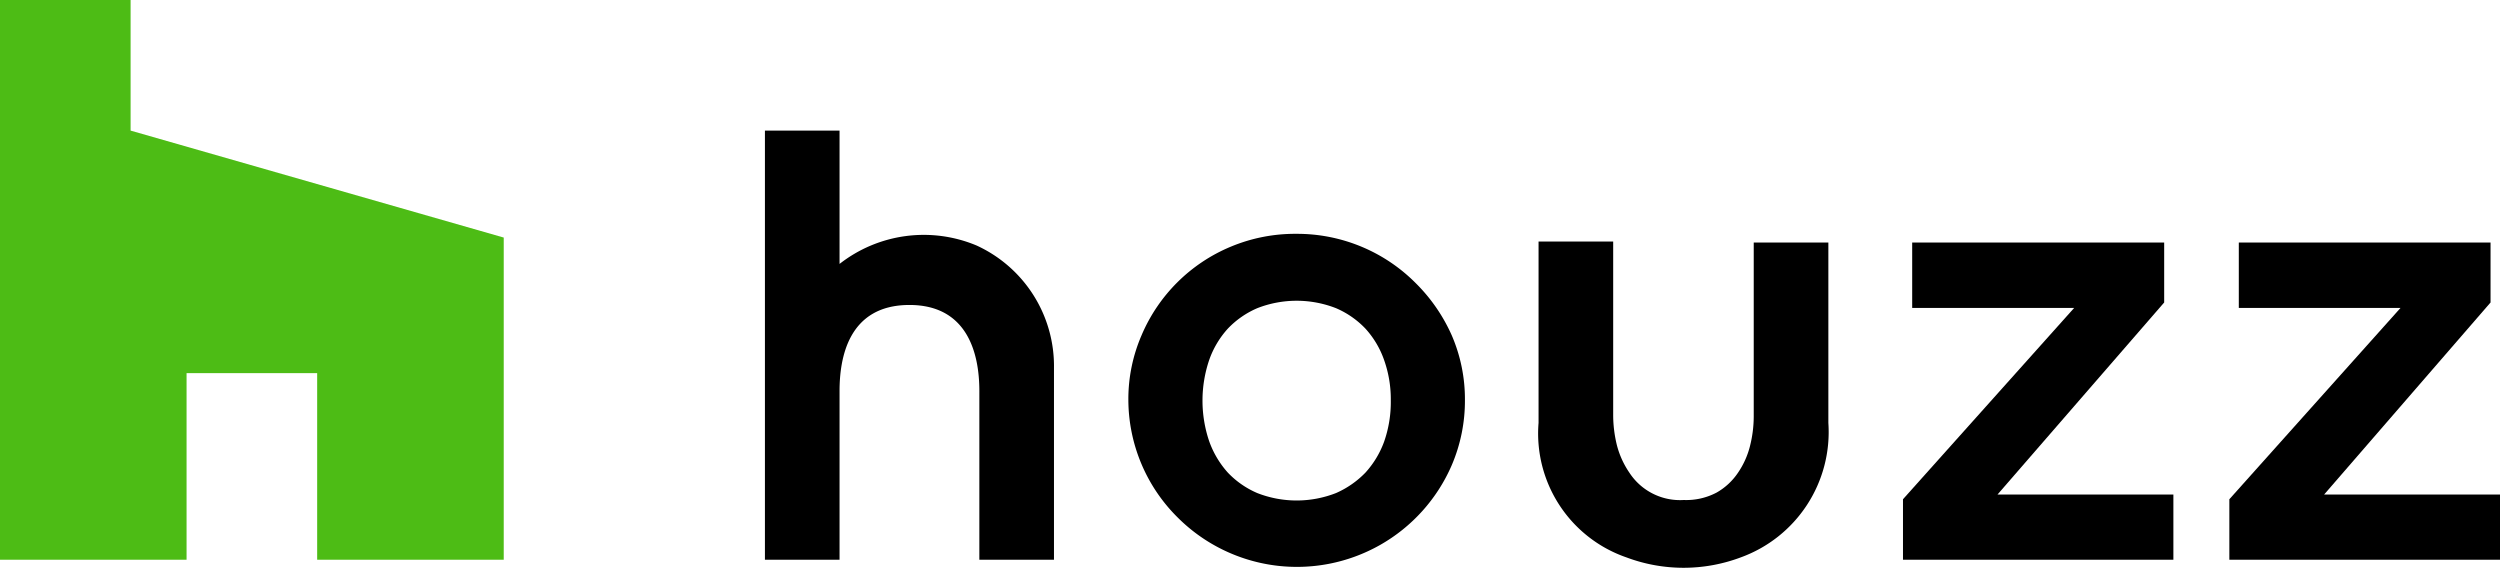
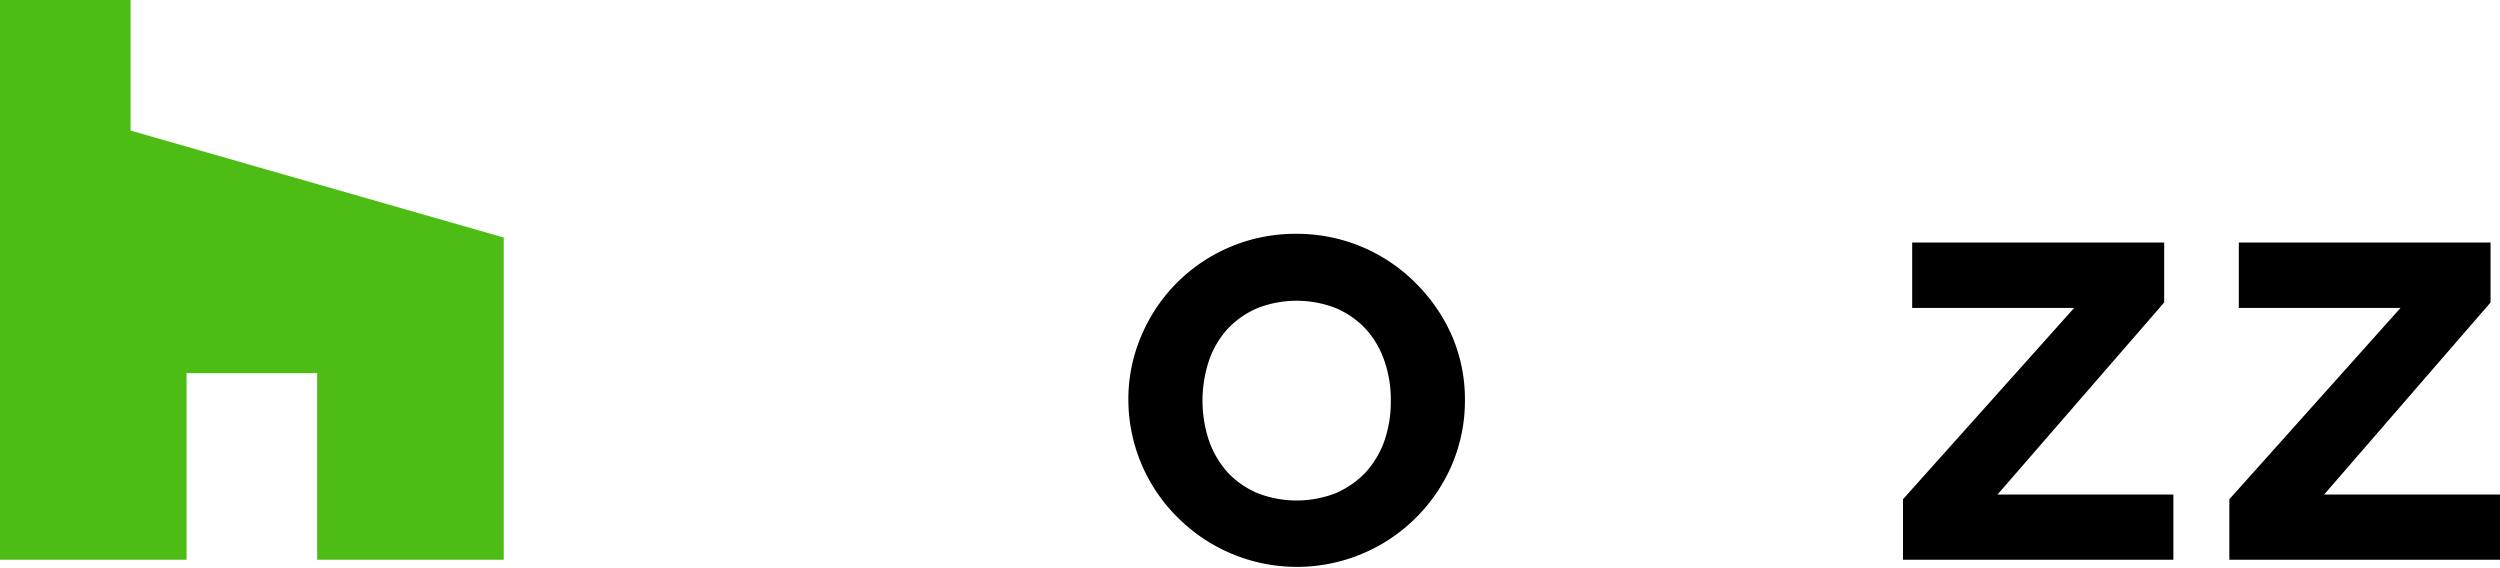
<svg xmlns="http://www.w3.org/2000/svg" viewBox="0 0 100.5 22.82">
  <defs>
    <style>.cls-1{fill:#4dbc15;}</style>
  </defs>
  <title>houzz</title>
  <g id="Layer_2" data-name="Layer 2">
    <g id="Layer_2-2" data-name="Layer 2">
      <path d="M56.93,11.4a6.72,6.72,0,0,0-4.81-2,6.7,6.7,0,0,0-2.65.52,6.68,6.68,0,0,0-3.58,3.56,6.46,6.46,0,0,0-.53,2.6,6.68,6.68,0,0,0,2,4.74,6.78,6.78,0,0,0,11-2.12,6.56,6.56,0,0,0,.53-2.62,6.46,6.46,0,0,0-.53-2.6A6.89,6.89,0,0,0,56.93,11.4Zm-1.29,6.36A3.77,3.77,0,0,1,54.89,19a3.72,3.72,0,0,1-1.18.82,4.34,4.34,0,0,1-3.17,0A3.57,3.57,0,0,1,49.36,19a3.77,3.77,0,0,1-.75-1.26,5.09,5.09,0,0,1,0-3.27,3.67,3.67,0,0,1,.75-1.26,3.57,3.57,0,0,1,1.18-.82,4.34,4.34,0,0,1,3.17,0,3.57,3.57,0,0,1,1.18.82,3.67,3.67,0,0,1,.75,1.26,4.72,4.72,0,0,1,.27,1.63A4.82,4.82,0,0,1,55.64,17.76Z" />
-       <path d="M39.26,9.87a5.49,5.49,0,0,0-5.51.74V5.25h-3V22.5h3V15.72c0-1.29.33-3.46,2.81-3.46,2.28,0,2.81,1.86,2.81,3.46V22.5h3V14.79A5.33,5.33,0,0,0,39.26,9.87Z" />
      <polyline points="76.5 20.25 76.5 22.5 87.37 22.5 87.37 19.88 80.3 19.88 87 12.16 87 9.75 76.87 9.75 76.87 12.38 83.38 12.38 76.5 20.07" />
      <polyline points="89.62 20.25 89.62 22.5 100.5 22.5 100.5 19.88 93.43 19.88 100.12 12.16 100.12 9.75 90 9.75 90 12.38 96.5 12.38 89.62 20.07" />
-       <path d="M70.5,9.75v7a4.89,4.89,0,0,1-.15,1.18A3.33,3.33,0,0,1,69.87,19h0a2.55,2.55,0,0,1-.86.8,2.61,2.61,0,0,1-1.32.3A2.43,2.43,0,0,1,65.5,19,3.5,3.5,0,0,1,65,17.9a5.1,5.1,0,0,1-.15-1.19v-7h-3V17a5.27,5.27,0,0,0,3.54,5.41,6.53,6.53,0,0,0,4.58,0A5.36,5.36,0,0,0,73.5,17V9.75Z" />
      <polygon class="cls-1" points="12.75 22.5 20.25 22.5 20.25 9.55 5.25 5.25 5.25 0 0 0 0 22.5 7.5 22.5 7.5 15 12.75 15 12.75 22.5" />
    </g>
  </g>
</svg>